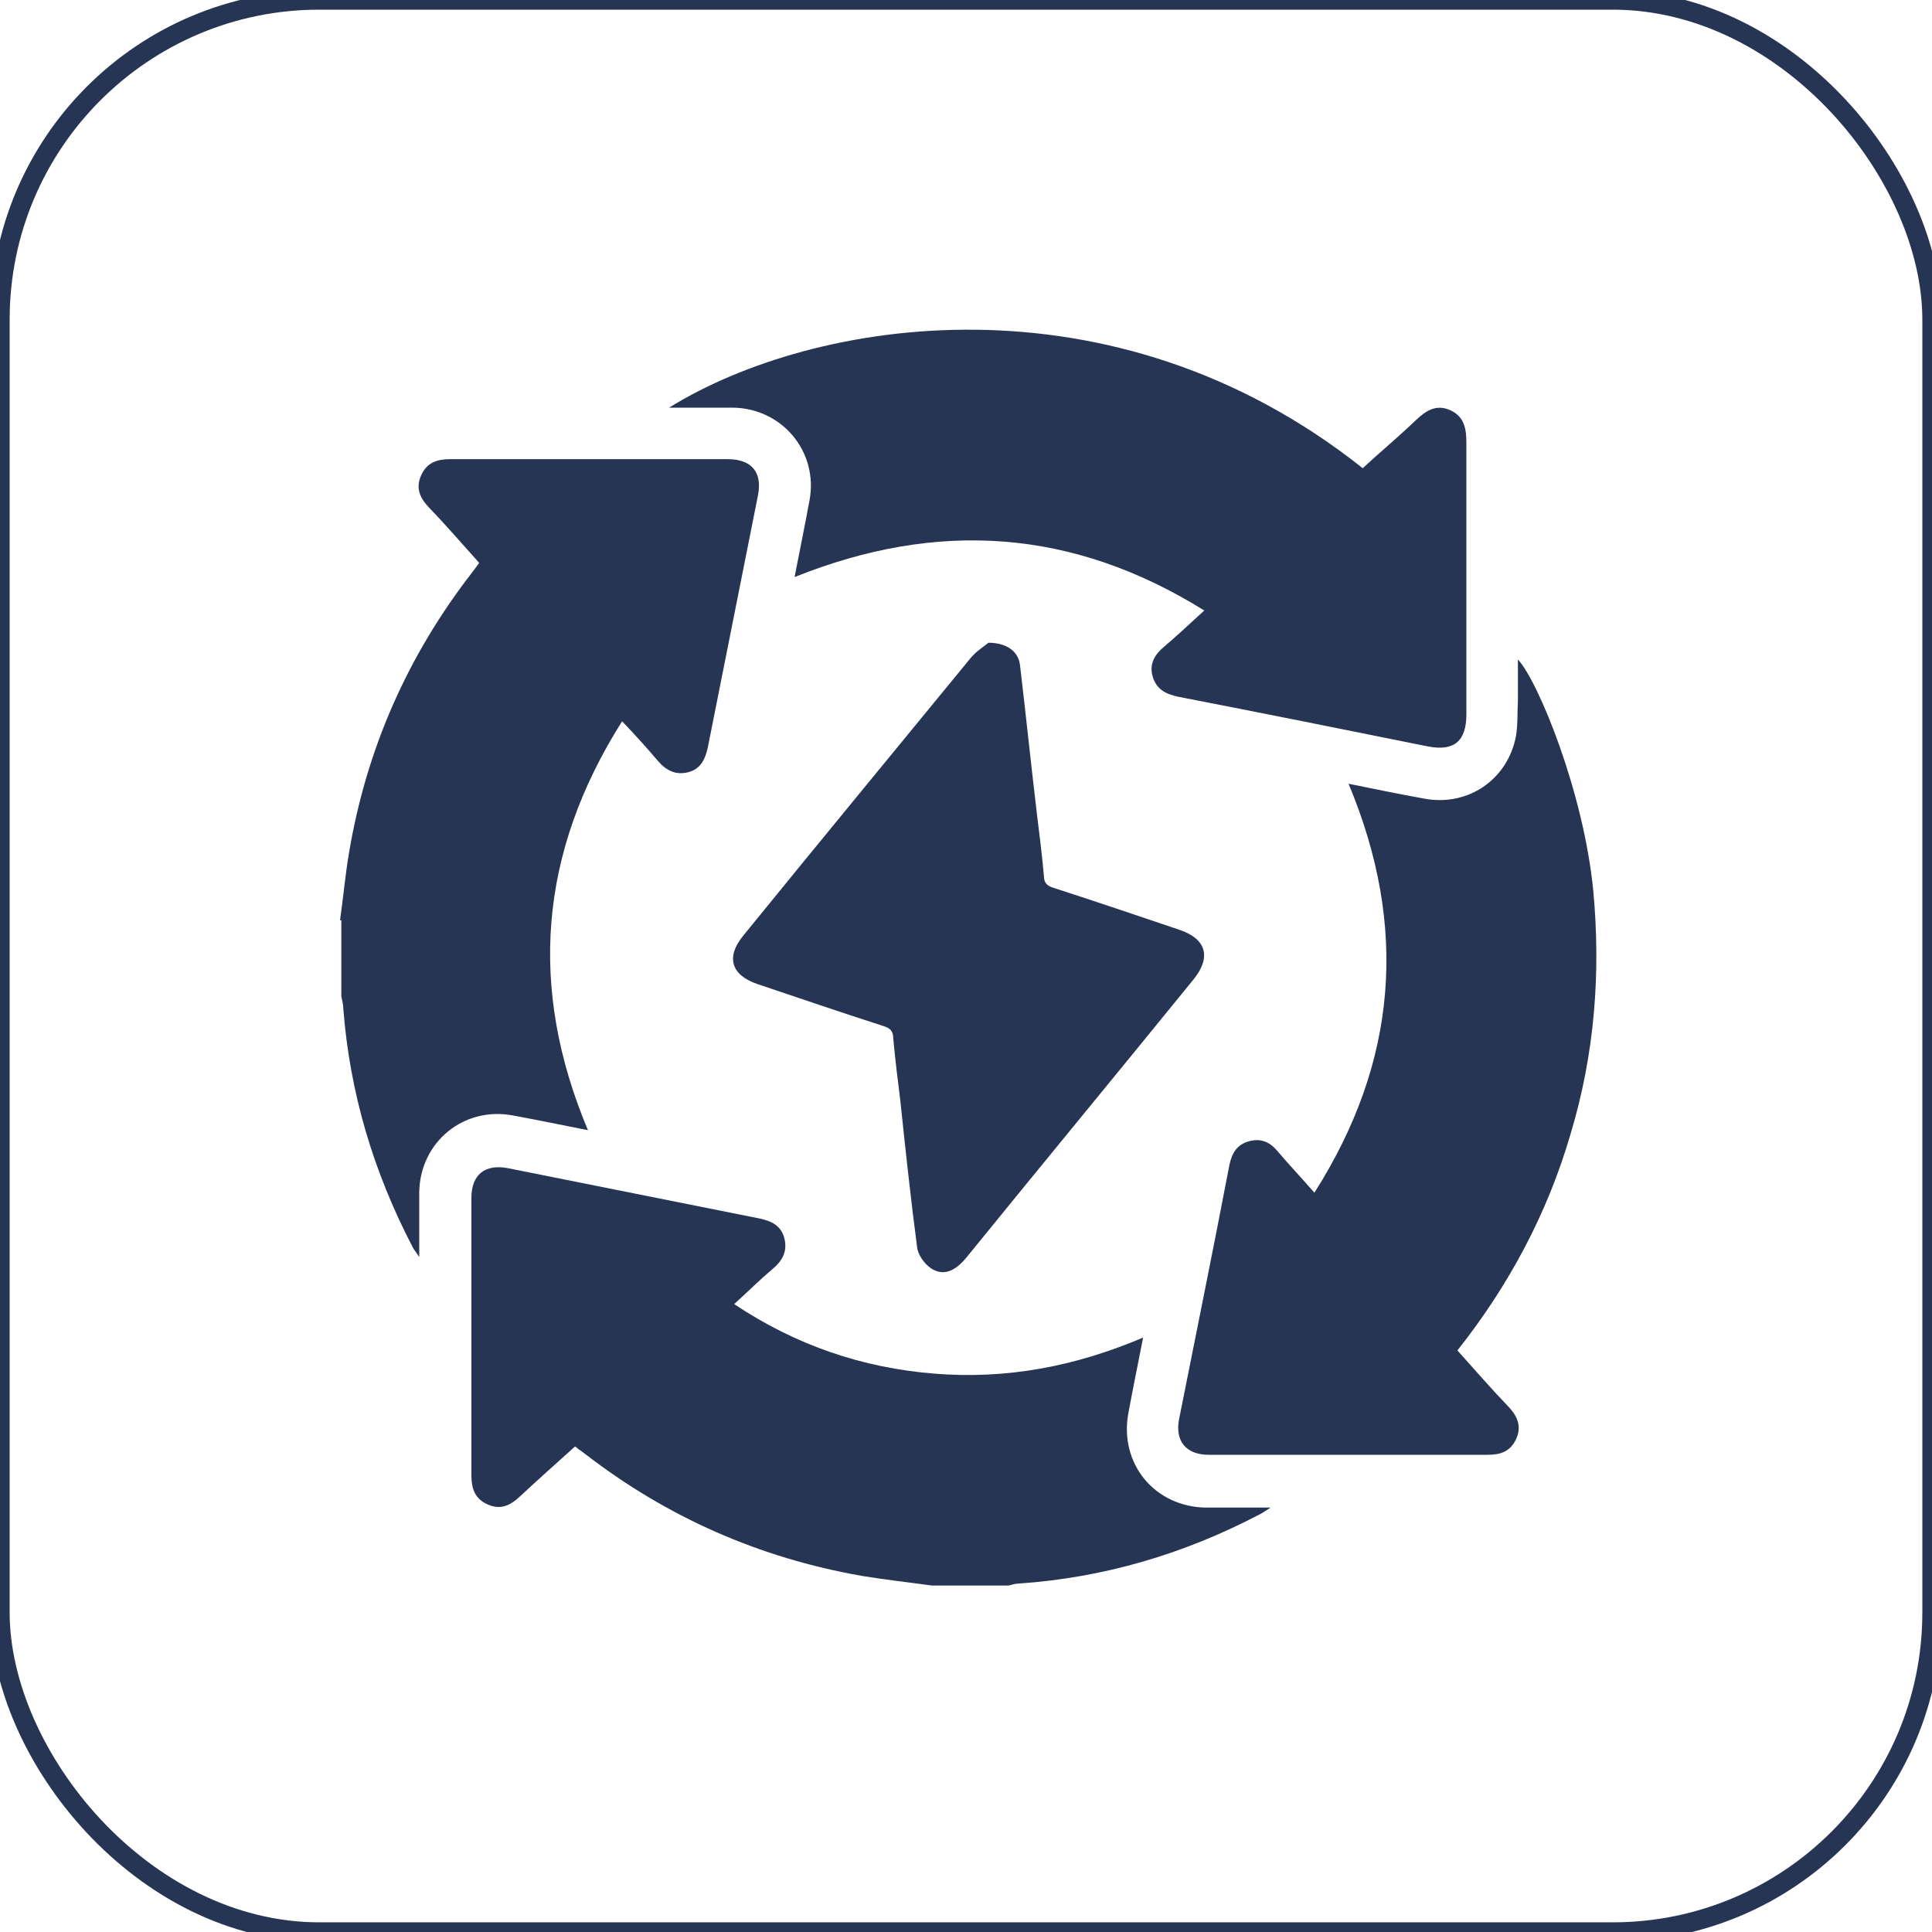
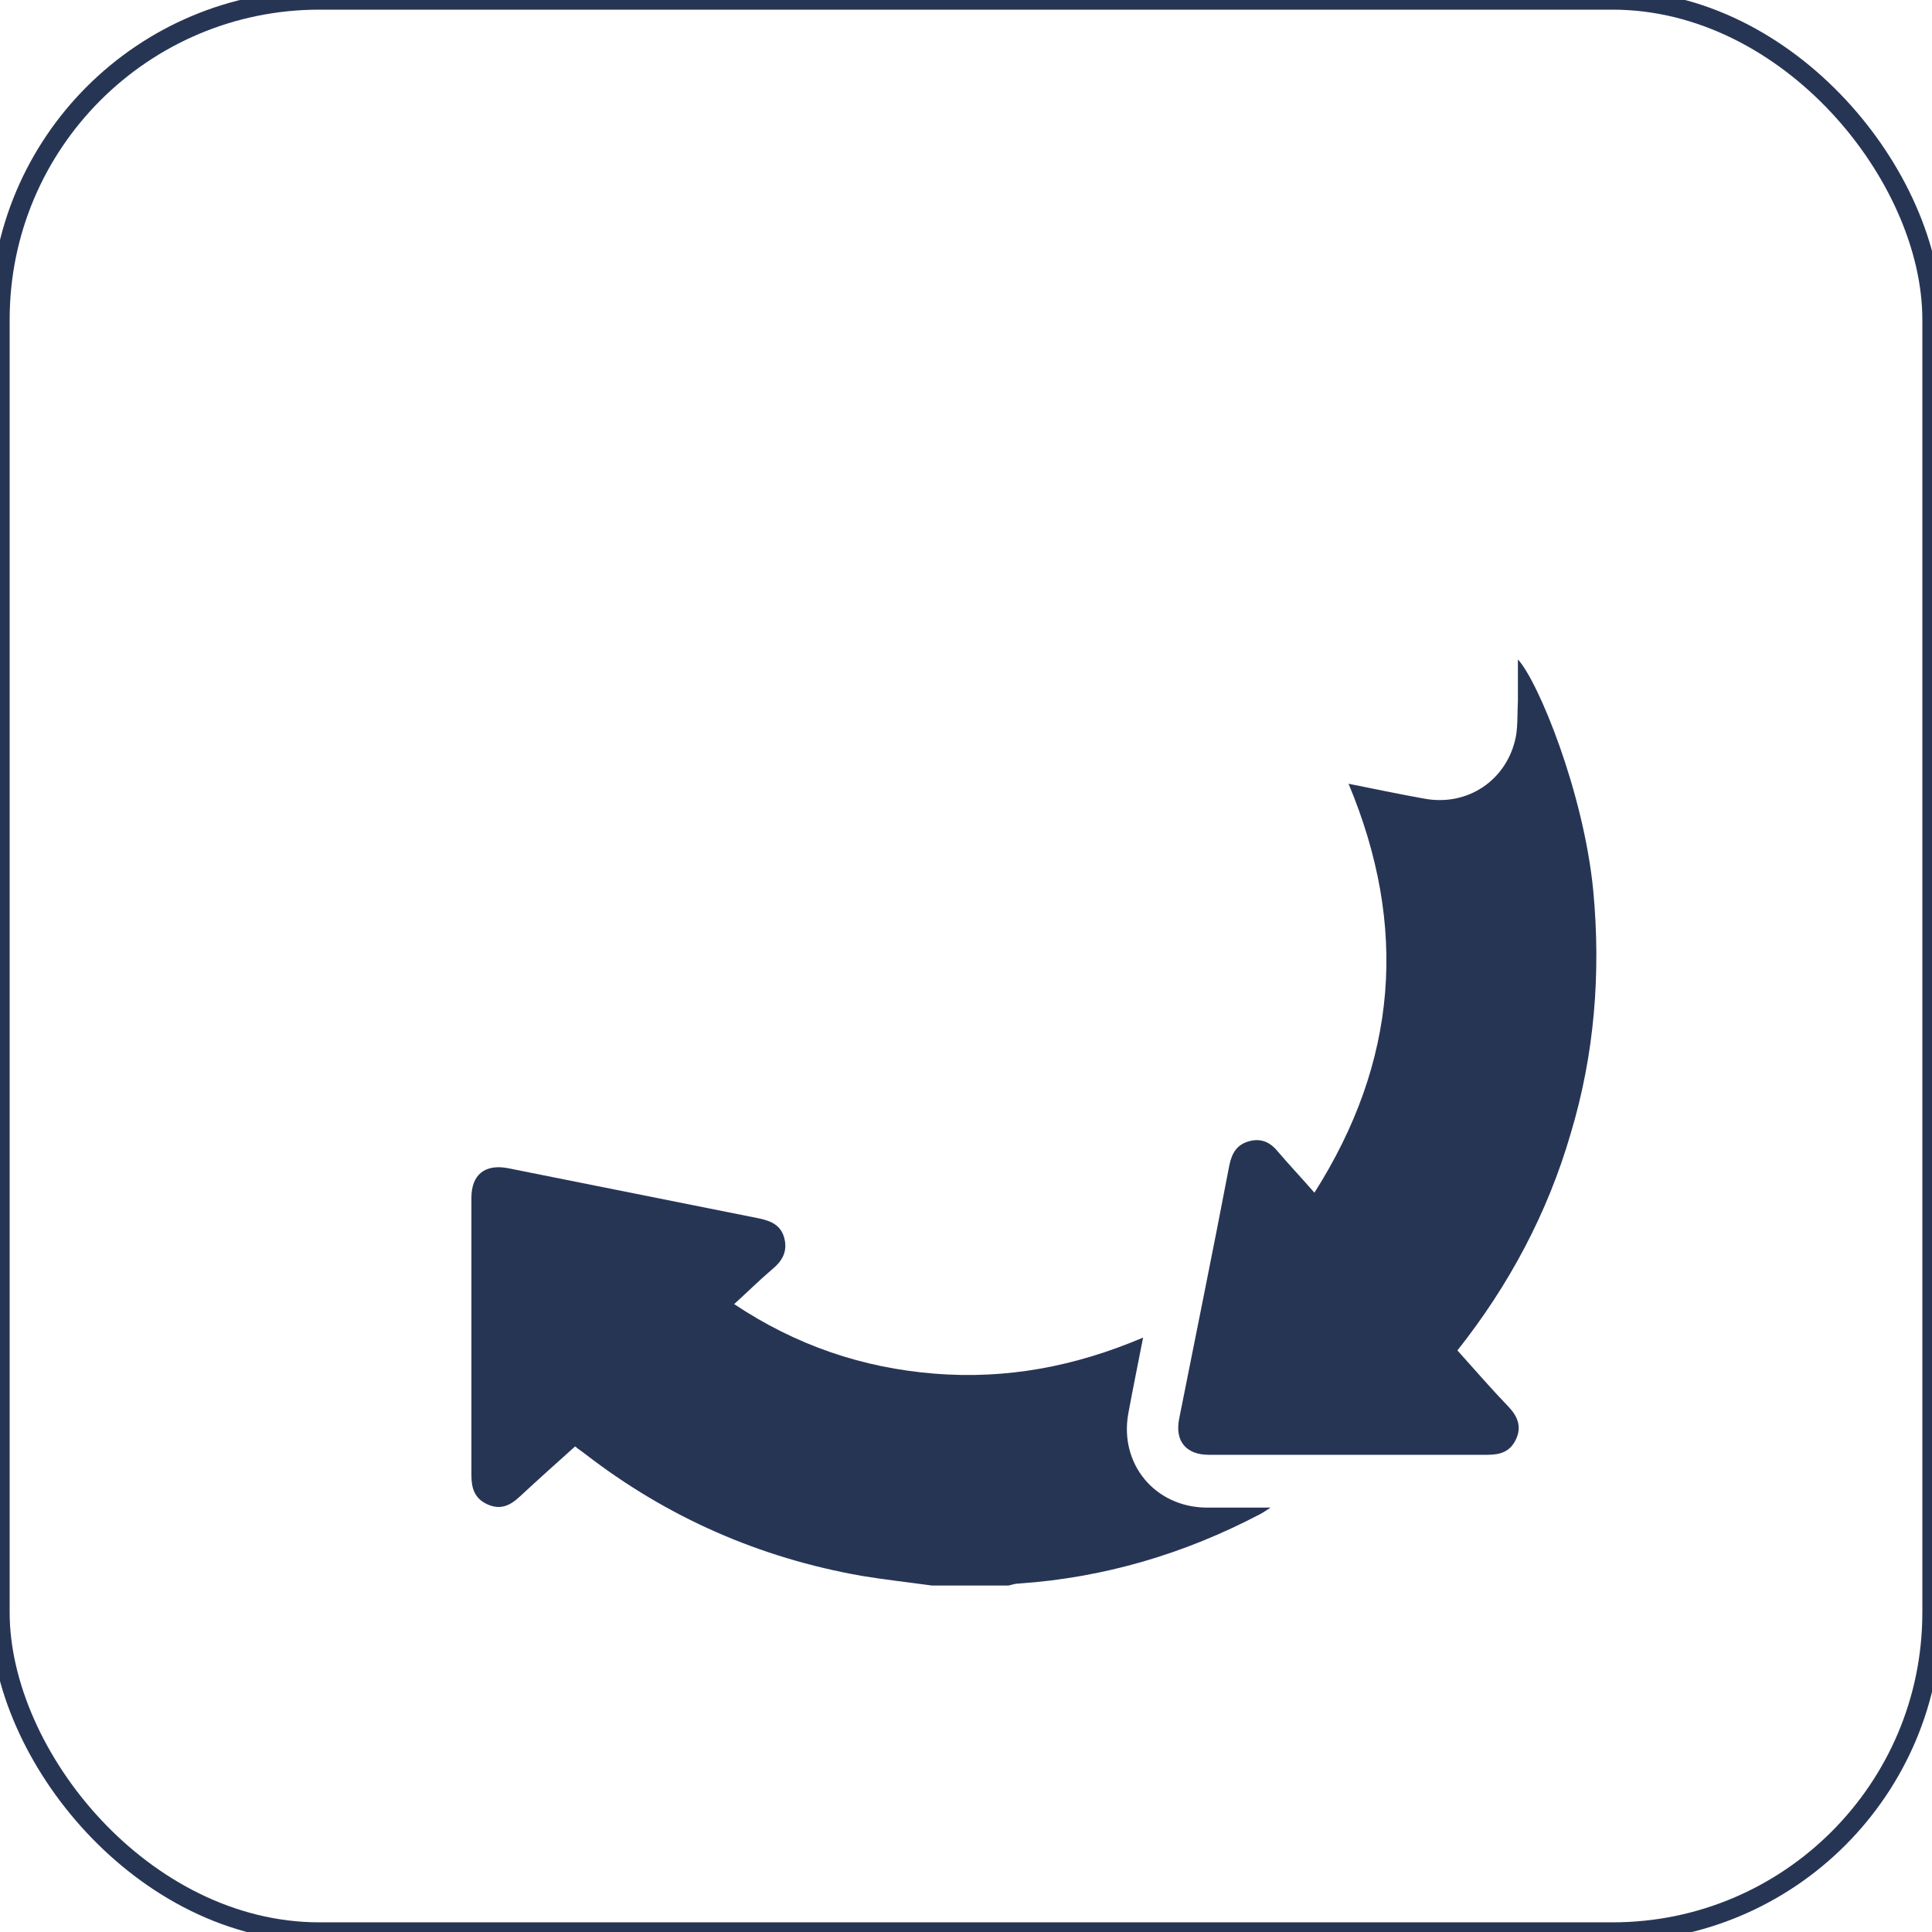
<svg xmlns="http://www.w3.org/2000/svg" id="Layer_1" data-name="Layer 1" version="1.1" viewBox="0 0 300 300">
  <defs>
    <style>
      .cls-1 {
        fill: none;
        isolation: isolate;
        stroke: #273555;
        stroke-miterlimit: 10;
        stroke-width: 3px;
      }

      .cls-2 {
        fill: #273555;
        stroke-width: 0px;
      }
    </style>
  </defs>
  <rect class="cls-1" width="300" height="300" rx="49.6" ry="49.6" />
  <path class="cls-2" d="M144.7,246.2c-3.6-.5-7.3-.9-10.9-1.5-15.9-2.8-30.2-9.1-42.9-18.9-.5-.4-1-.7-1.6-1.2-2.9,2.6-5.8,5.2-8.6,7.8-1.5,1.4-3,2.1-5,1.2-2-.9-2.5-2.5-2.5-4.5,0-14.4,0-28.7,0-43.1,0-3.6,2.1-5.3,5.7-4.6,13,2.6,26,5.2,39,7.8,1.9.4,3.4,1.1,3.9,3.1.5,2-.3,3.5-1.9,4.8-2,1.7-3.8,3.5-5.9,5.4,9.6,6.4,19.9,9.9,31.1,10.8,11.2.9,21.8-1.1,32.4-5.6-.8,4.1-1.6,8-2.3,11.8-1.4,7.8,4.1,14.5,12.1,14.6,3.2,0,6.4,0,10,0-.8.5-1.2.8-1.6,1-11.8,6.2-24.3,9.9-37.6,10.8-.5,0-1,.2-1.5.3h-11.8Z" />
-   <path class="cls-2" d="M52.8,142.9c.5-3.5.8-7,1.4-10.5,2.7-16.1,9.1-30.6,19.1-43.5.3-.4.7-.9,1.1-1.5-2.6-2.9-5.1-5.8-7.8-8.6-1.4-1.5-2.1-3-1.2-5,.9-2,2.5-2.5,4.5-2.5,14.4,0,28.7,0,43.1,0,3.7,0,5.4,2,4.7,5.6-2.6,13.1-5.2,26.1-7.8,39.2-.4,1.8-1.1,3.3-3,3.8-1.9.5-3.4-.2-4.7-1.7-1.7-2-3.5-4-5.6-6.2-12.9,20.4-14.6,41.4-5.3,63.5-4-.8-7.9-1.6-11.7-2.3-7.6-1.4-14.3,4.1-14.5,11.8,0,3.2,0,6.5,0,10.2-.5-.8-.8-1.1-1-1.5-6.1-11.7-9.8-24-10.8-37.2,0-.6-.2-1.2-.3-1.8,0-3.9,0-7.9,0-11.8Z" />
-   <path class="cls-2" d="M123.4,89.5c.8-4.1,1.6-8,2.3-11.8,1.4-7.5-4.2-14.3-11.9-14.4-3.2,0-6.4,0-9.9,0,22.4-13.9,68.8-21.5,107.7,9.4,2.7-2.5,5.6-4.9,8.3-7.5,1.5-1.4,3.1-2.5,5.3-1.5,2.2,1,2.5,2.9,2.5,5.1,0,14,0,28.1,0,42.1,0,4.2-1.9,5.8-6,5-12.9-2.6-25.8-5.2-38.7-7.7-1.9-.4-3.4-1.1-4-3.1-.6-2,.3-3.5,1.9-4.8,2-1.7,3.9-3.5,6.1-5.5-20.4-12.7-41.4-14.1-63.6-5.2Z" />
  <path class="cls-2" d="M226.4,209.8c2.7,3,5.2,5.9,7.9,8.7,1.4,1.5,2,3.1,1.1,5-.9,1.9-2.4,2.4-4.4,2.4-14.4,0-28.9,0-43.3,0-3.5,0-5.3-2.1-4.6-5.6,2.6-13.1,5.3-26.3,7.8-39.4.4-1.9,1.2-3.2,3.1-3.7,1.9-.5,3.3.2,4.5,1.7,1.7,2,3.6,4,5.6,6.3,12.9-20.3,14.6-41.3,5.3-63.5,4,.8,7.8,1.6,11.7,2.3,6.8,1.3,13-2.9,14.3-9.7.3-1.8.2-3.7.3-5.5,0-2.1,0-4.2,0-6.4,3.1,3.3,10.2,20.5,11.7,35.9,1.2,12.8.2,25.4-3.5,37.7-3.6,12.4-9.6,23.6-17.6,33.7Z" />
-   <path class="cls-2" d="M153.4,99.8c3,0,4.8,1.4,5,3.6.9,7.6,1.7,15.3,2.6,22.9.4,3.2.8,6.4,1.1,9.7,0,1.2.6,1.6,1.6,1.9,6.5,2.1,13,4.3,19.5,6.5,4.1,1.4,4.9,4.2,2.2,7.6-11.7,14.4-23.5,28.7-35.2,43.1-1.9,2.4-3.8,3.1-5.7,1.8-1-.7-2-2.1-2.1-3.3-1-7.6-1.8-15.1-2.6-22.7-.4-3.2-.8-6.4-1.1-9.7,0-1.2-.6-1.6-1.6-1.9-6.5-2.1-13-4.3-19.5-6.5-4.1-1.4-4.9-4.2-2.2-7.5,11.7-14.4,23.5-28.7,35.3-43.1.9-1.1,2.2-1.9,2.8-2.4Z" />
</svg>